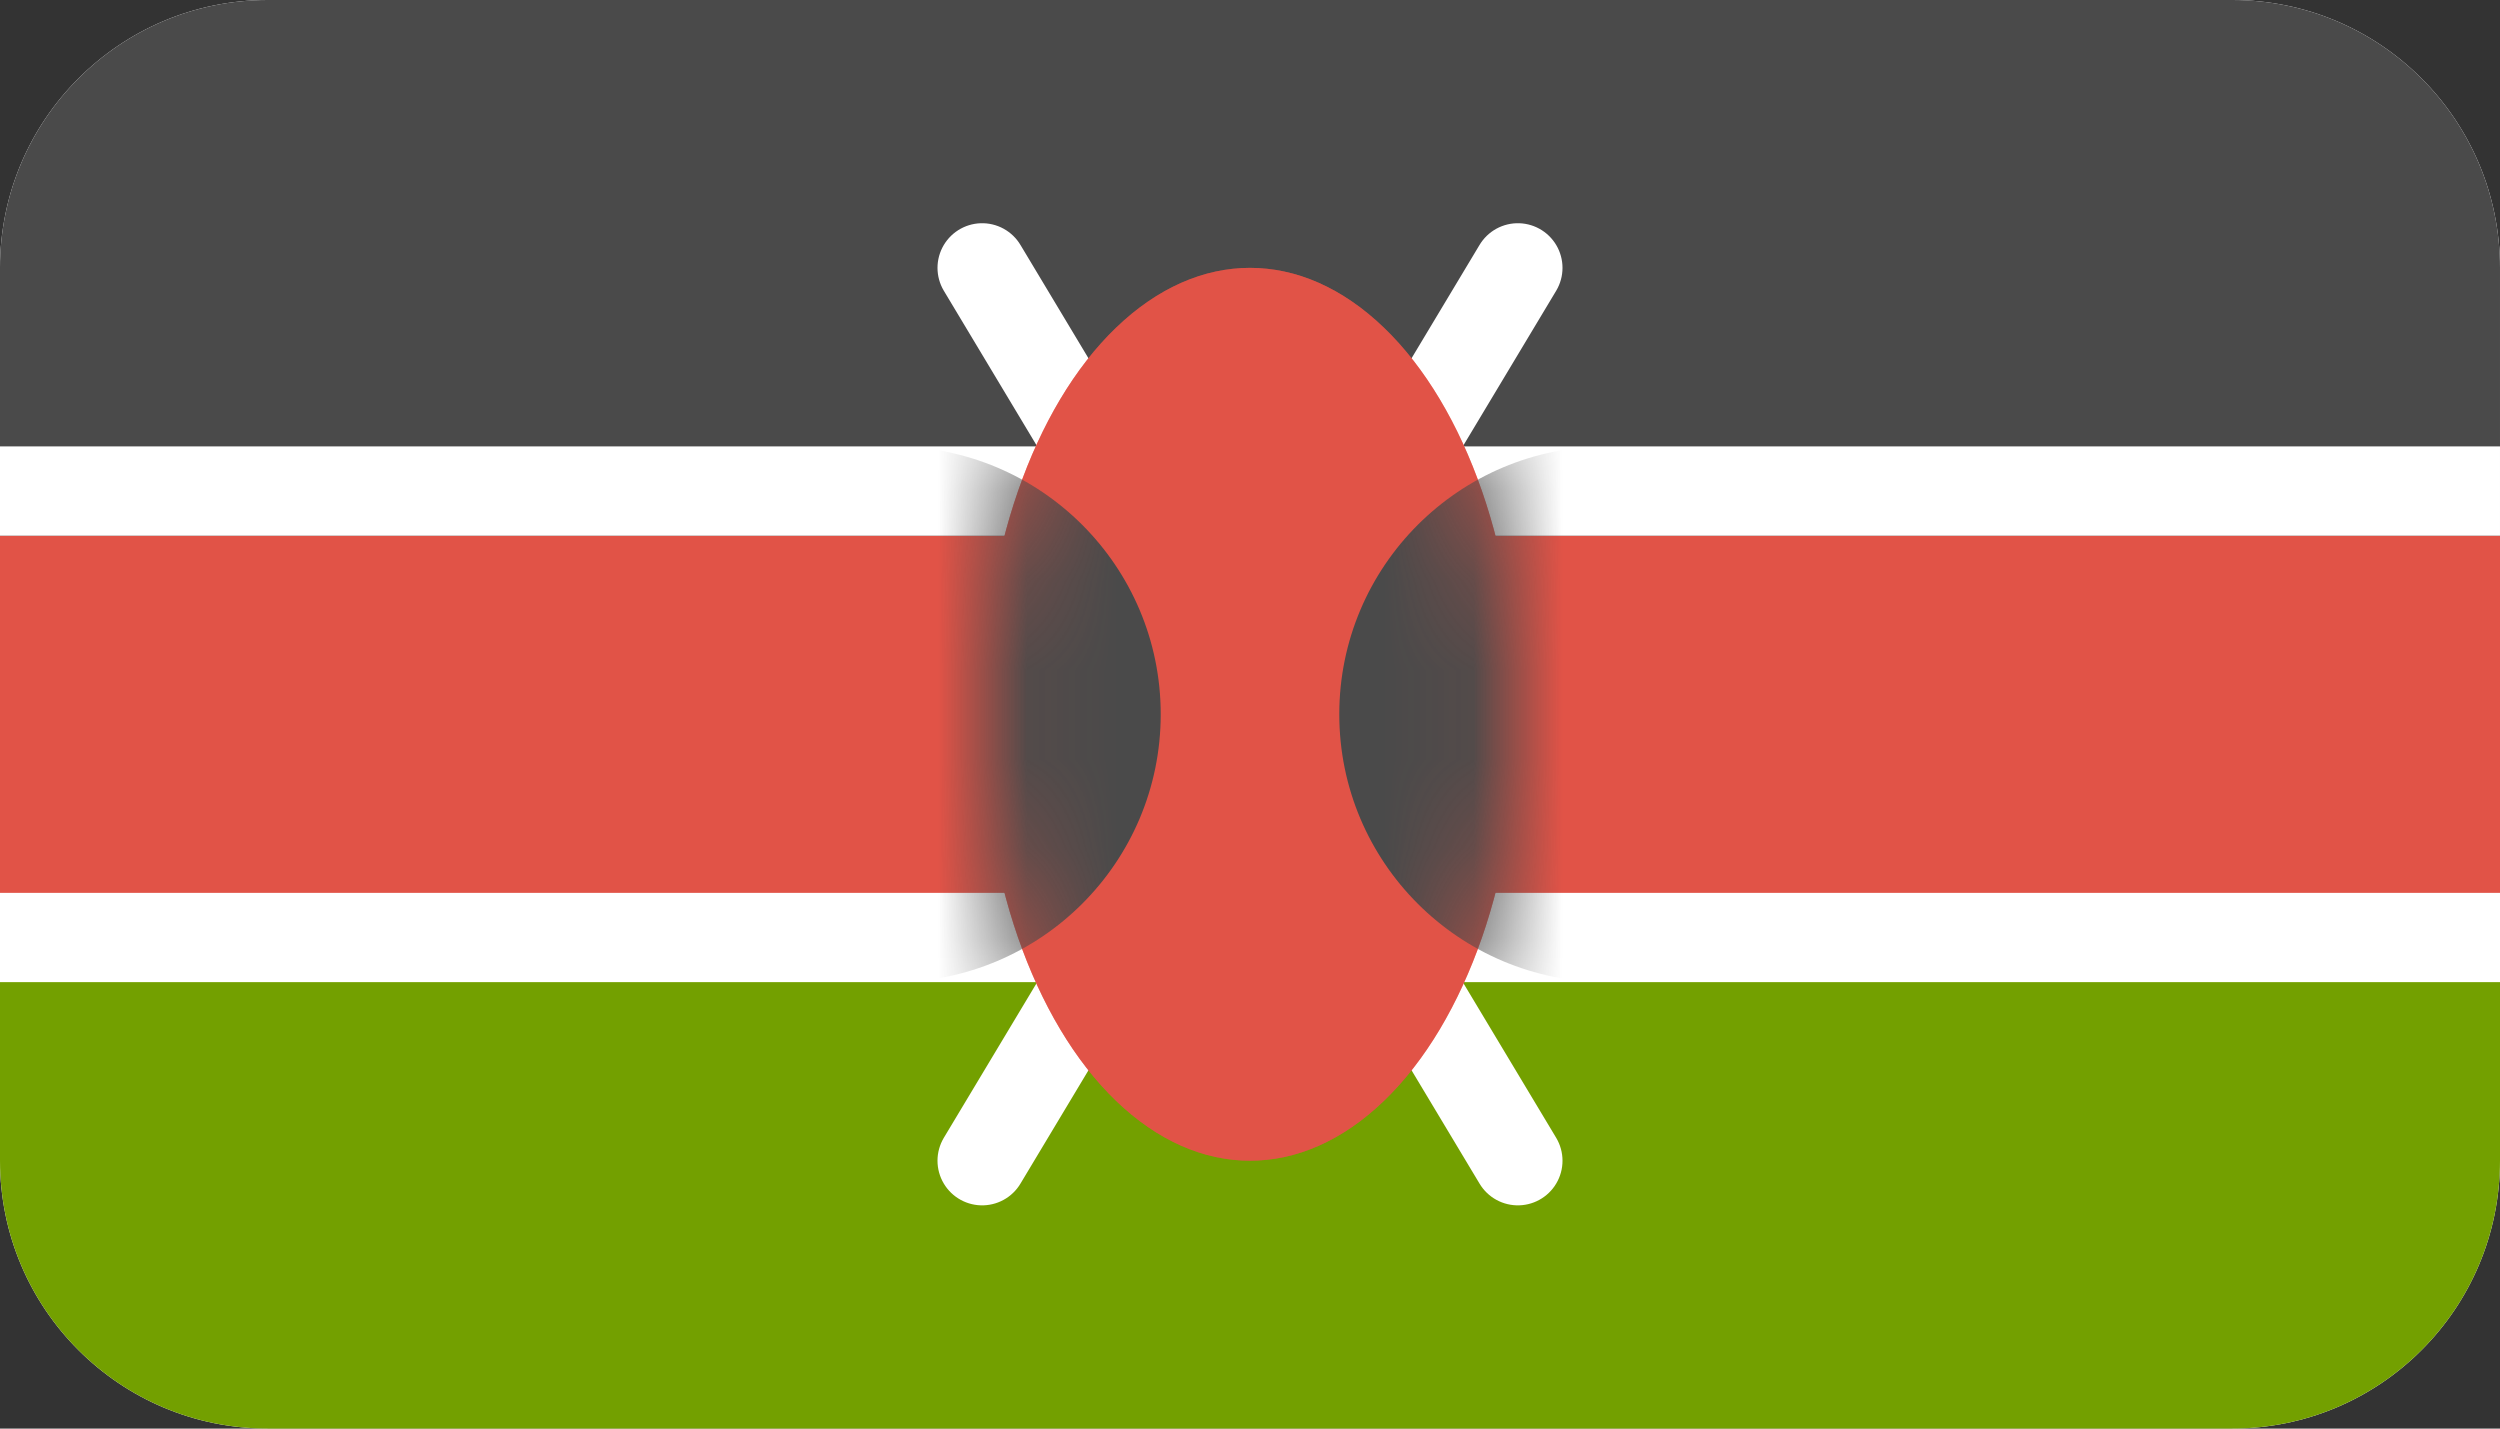
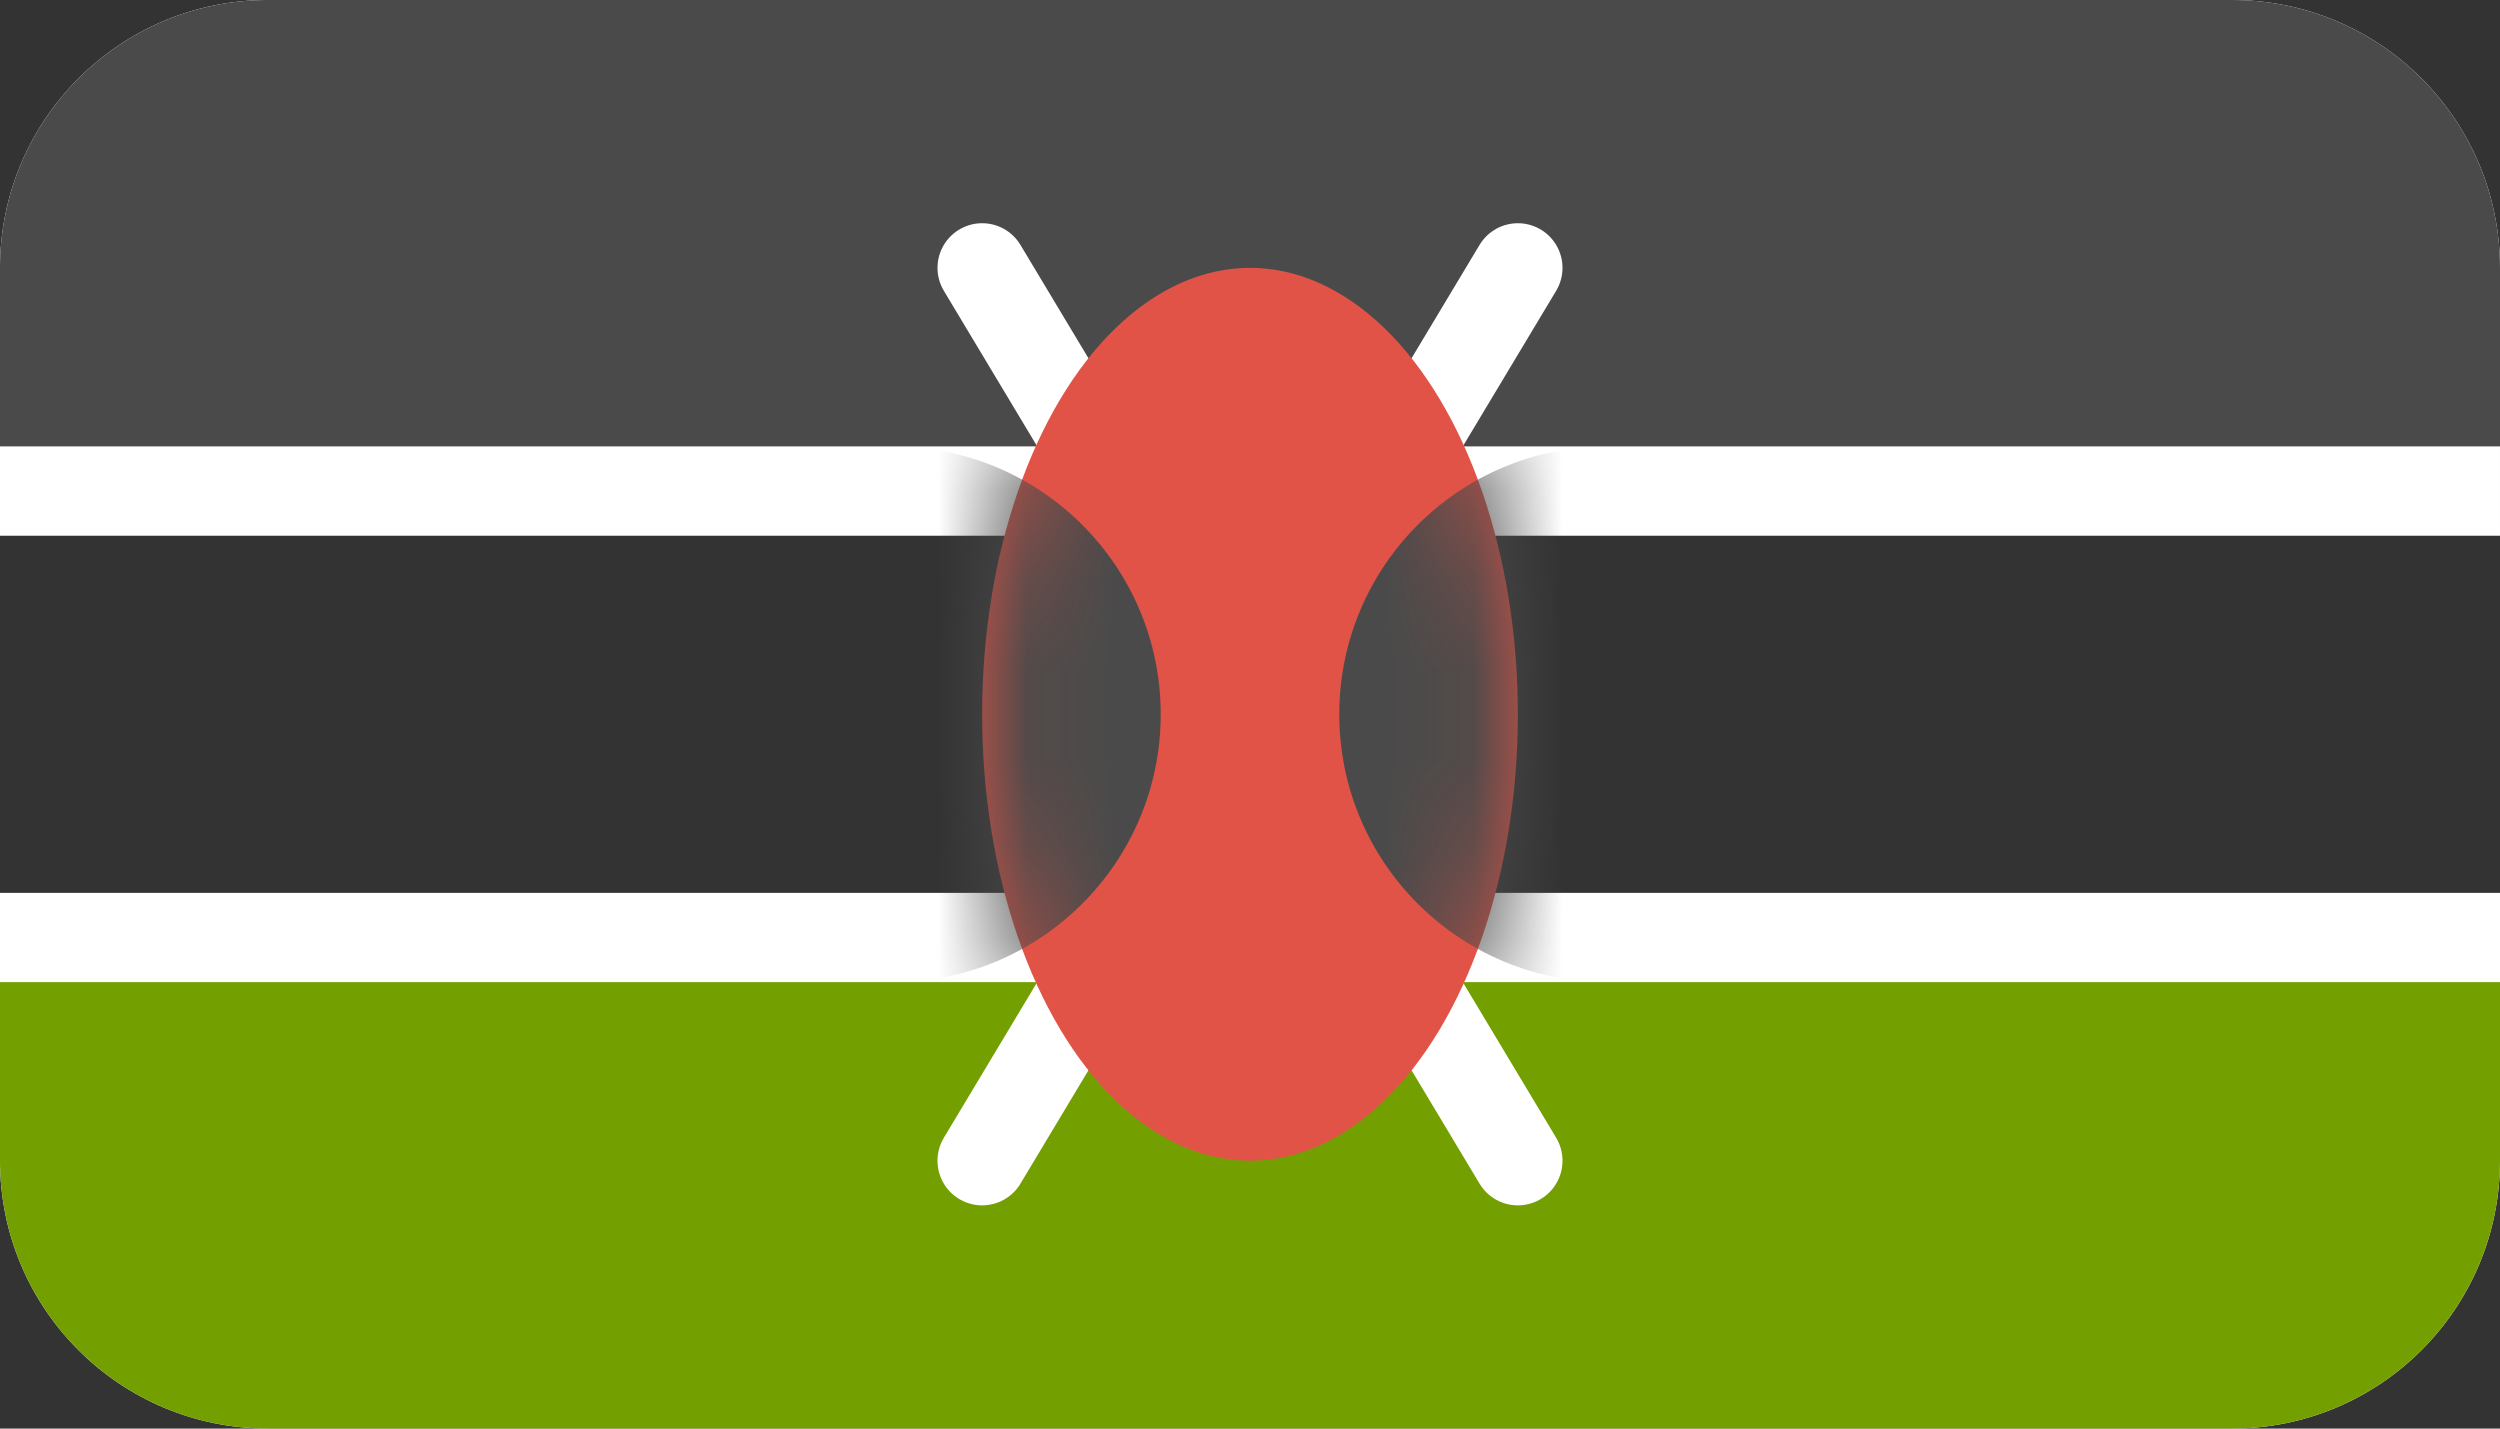
<svg xmlns="http://www.w3.org/2000/svg" xmlns:xlink="http://www.w3.org/1999/xlink" height="16" viewBox="0 0 28 16" width="28">
  <rect x="0" y="0" width="28" height="16" fill="#333333" stroke="none" />
  <defs>
    <ellipse id="a" cx="14" cy="8" rx="3" ry="5" />
    <mask id="b" fill="#fff">
      <use fill="#fff" fill-rule="evenodd" xlink:href="#a" />
    </mask>
  </defs>
  <g fill="none" fill-rule="evenodd">
-     <path d="m0 6h28v5h-28z" fill="#e15347" />
+     <path d="m0 6v5h-28z" fill="#e15347" />
    <path d="m3 0h22c1.657 0 3 1.343 3 3v3h-28v-3c0-1.657 1.343-3 3-3z" fill="#fff" />
    <path d="m3 0h22c1.657 0 3 1.343 3 3v2h-28v-2c0-1.657 1.343-3 3-3z" fill="#4a4a4a" />
    <path d="m0 10h28v3c0 1.657-1.343 3-3 3h-22c-1.657 0-3-1.343-3-3z" fill="#fff" />
    <path d="m0 11h28v2c0 1.657-1.343 3-3 3h-22c-1.657 0-3-1.343-3-3z" fill="#73a000" />
    <path d="m11 3 6 10" stroke="#fff" stroke-linecap="round" />
    <path d="m11 3 6 10" stroke="#fff" stroke-linecap="round" transform="matrix(-1 0 0 1 28 0)" />
    <use fill="#e15347" xlink:href="#a" />
-     <ellipse cx="14" cy="8" fill="#e15347" mask="url(#b)" rx="3" ry="5" />
    <g fill="#4a4a4a">
      <circle cx="18" cy="8" mask="url(#b)" r="3" />
      <circle cx="10" cy="8" mask="url(#b)" r="3" />
    </g>
  </g>
</svg>